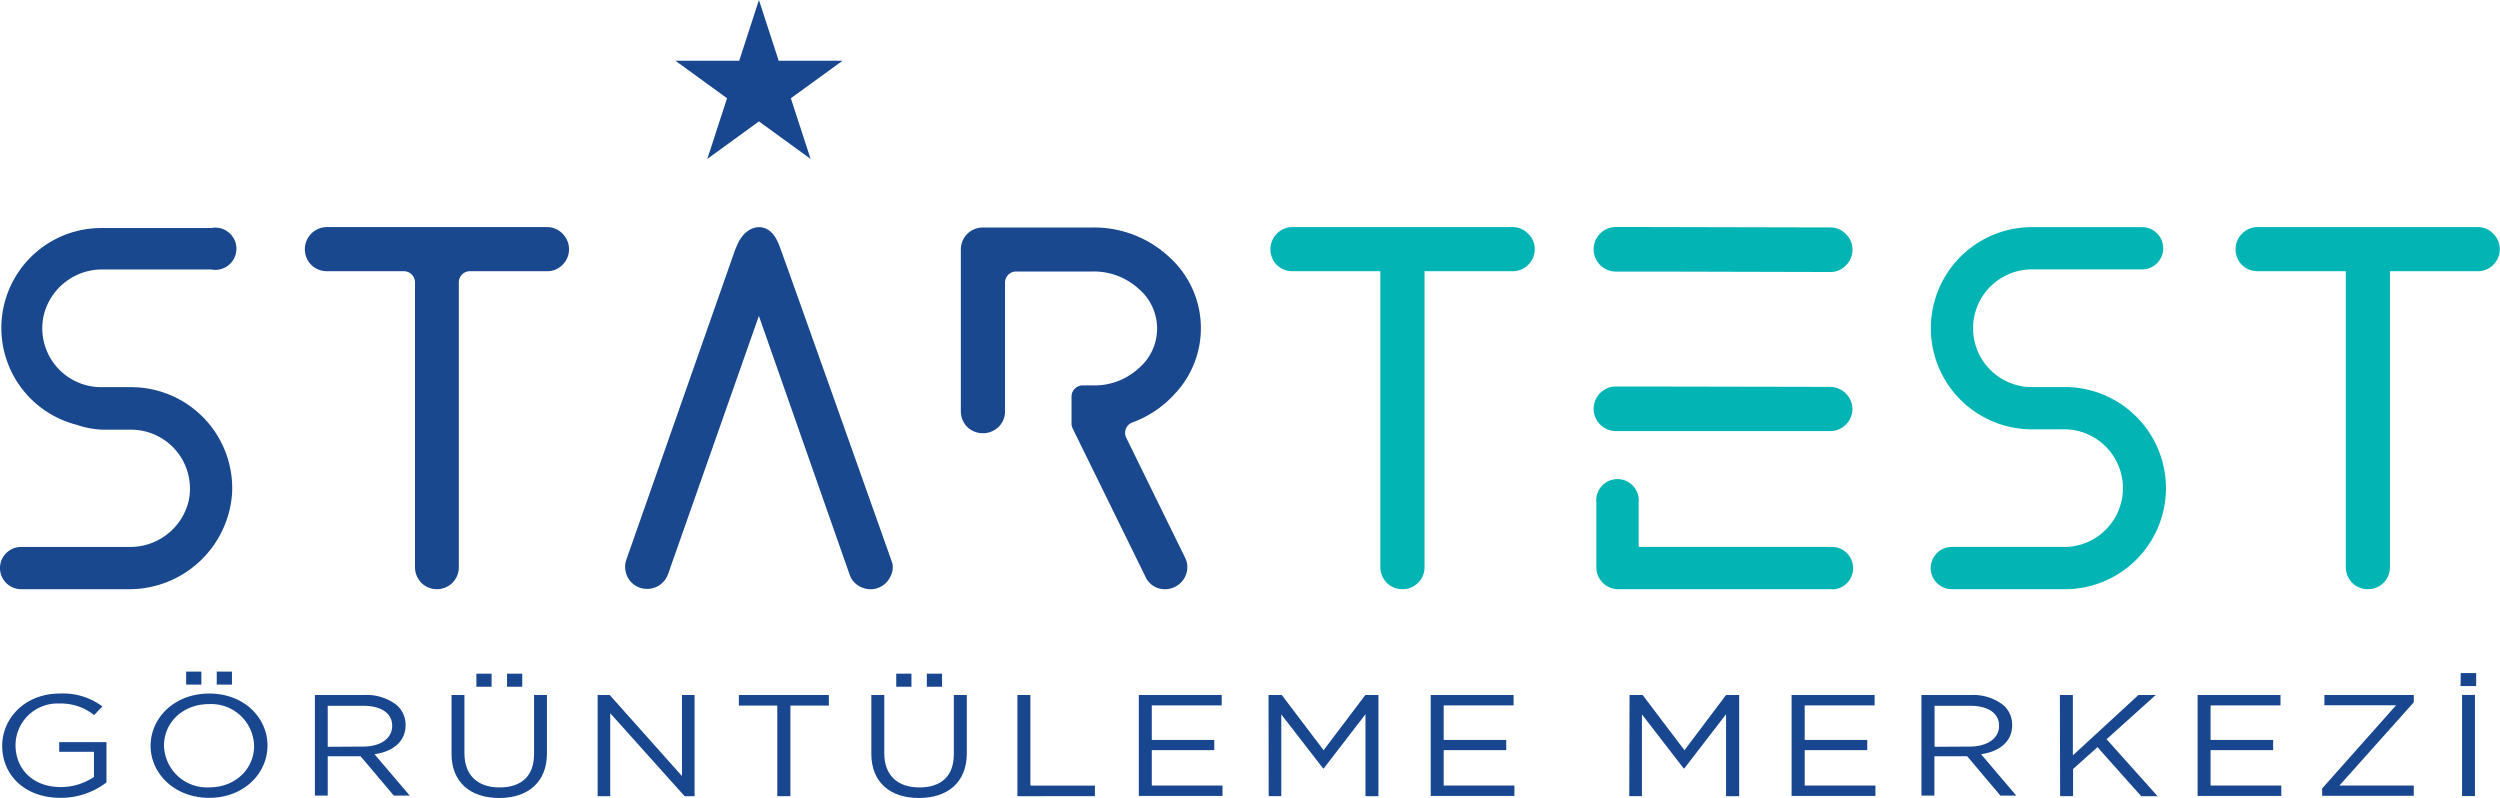
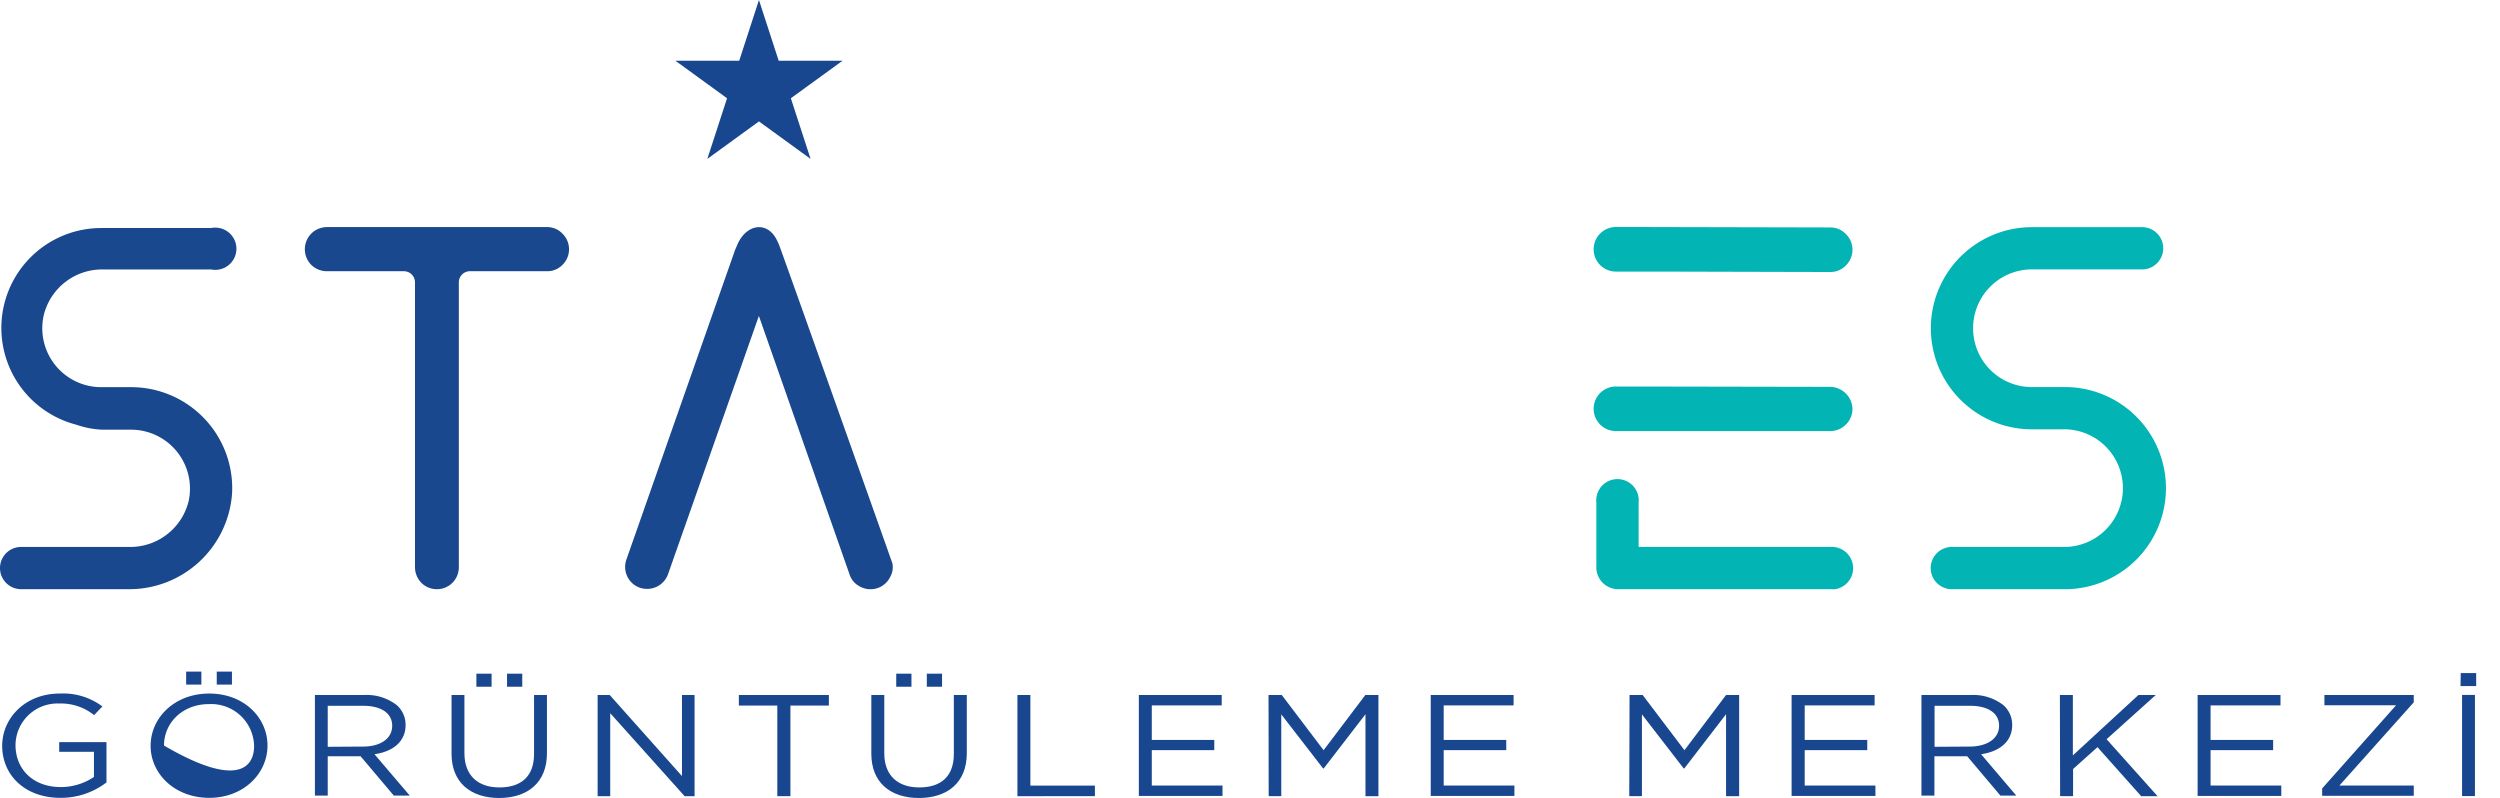
<svg xmlns="http://www.w3.org/2000/svg" viewBox="0 0 343.27 109.55">
  <defs>
    <style>.cls-1,.cls-4{fill:#19478f;}.cls-1{fill-rule:evenodd;}.cls-2{fill:#19488e;}.cls-3{fill:#03b4b4;}</style>
  </defs>
  <g id="katman_2" data-name="katman 2">
    <g id="Layer_1" data-name="Layer 1">
      <polygon class="cls-1" points="104.21 0 106.92 8.34 115.69 8.34 108.59 13.49 111.3 21.82 104.21 16.67 97.12 21.82 99.83 13.49 92.74 8.34 101.5 8.34 104.21 0" />
-       <path class="cls-2" d="M160,80.9a2.88,2.88,0,0,1-2.71-1.69l-10-20.37a1.57,1.57,0,0,1-.16-.67V54.45a1.54,1.54,0,0,1,1.53-1.53h1.55a8.93,8.93,0,0,0,6.16-2.37,7.15,7.15,0,0,0-.05-10.92,9.11,9.11,0,0,0-6.34-2.35H139.48A1.52,1.52,0,0,0,138,38.8V56.5a2.94,2.94,0,0,1-.91,2.14,3.1,3.1,0,0,1-4.26,0,3.06,3.06,0,0,1-.9-2.16V34.26a3,3,0,0,1,.88-2.14,3,3,0,0,1,2.14-.88h15a15.1,15.1,0,0,1,10.54,4,13.15,13.15,0,0,1,.79,18.87A14.54,14.54,0,0,1,155.5,58a1.52,1.52,0,0,0-.86,2.1l8.07,16.45a2.88,2.88,0,0,1,.15,2.3,3,3,0,0,1-1.53,1.73A2.86,2.86,0,0,1,160,80.9Z" />
      <path class="cls-2" d="M60,80.9a3,3,0,0,1-2.12-.85,3.09,3.09,0,0,1-.9-2.2V38.77a1.53,1.53,0,0,0-1.53-1.53H44.91a3.06,3.06,0,0,1-2.15-.85,3.05,3.05,0,0,1,.61-4.8A3.14,3.14,0,0,1,45,31.18H75.1a2.9,2.9,0,0,1,2.16.93,3,3,0,0,1-.05,4.28,2.9,2.9,0,0,1-2.11.85H64.56A1.53,1.53,0,0,0,63,38.77V77.85a3,3,0,0,1-3,3.05Z" />
      <path class="cls-2" d="M17.58,80.9H2.9a2.9,2.9,0,0,1,0-5.8H17.74a8.25,8.25,0,0,0,8.16-6.29A8.09,8.09,0,0,0,18,59H14.08a12.35,12.35,0,0,1-3.62-.69,13.72,13.72,0,0,1,3.41-27H29A2.9,2.9,0,1,1,29,37H14.15A8.24,8.24,0,0,0,6,43.31a8.09,8.09,0,0,0,7.88,9.85H18A13.88,13.88,0,0,1,31.87,67.7,14.15,14.15,0,0,1,17.58,80.9Z" />
      <path class="cls-2" d="M106.72,33.07a5.9,5.9,0,0,1,.3.69c.17.33,15.52,43.59,15.51,43.58a2.69,2.69,0,0,1-.28,1.84,3,3,0,0,1-4.08,1.4,2.83,2.83,0,0,1-1.53-1.74L104.2,43.38,91.72,78.86a3.05,3.05,0,0,1-2.86,2,3.21,3.21,0,0,1-1-.16h0a3,3,0,0,1-1.74-1.57,3.06,3.06,0,0,1-.11-2.3l14.9-42.45c.13-.33.35-.82.4-.94C102.61,30.68,105.46,30.35,106.72,33.07Z" />
-       <path class="cls-3" d="M192.55,80.9a3,3,0,0,1-2.12-.85,3.14,3.14,0,0,1-.9-2.2V37.24H177.48a3.08,3.08,0,0,1-2.16-.85,3.08,3.08,0,0,1,0-4.31,3,3,0,0,1,2.18-.9h30.18a2.89,2.89,0,0,1,2.16.93,2.83,2.83,0,0,1,.89,2.12,2.89,2.89,0,0,1-.93,2.16,2.94,2.94,0,0,1-2.12.85H195.6V77.85a3,3,0,0,1-3,3.05Z" />
-       <path class="cls-3" d="M325.11,80.9a3.06,3.06,0,0,1-2.12-.85,3.13,3.13,0,0,1-.89-2.2V37.24H310a3.06,3.06,0,0,1-2.15-.85,3.05,3.05,0,0,1,0-4.31,3,3,0,0,1,2.17-.9h30.18a2.93,2.93,0,0,1,2.17.93,3,3,0,0,1-.05,4.28,2.94,2.94,0,0,1-2.12.85H328.16V77.85a3,3,0,0,1-3.05,3.05Z" />
      <path class="cls-3" d="M283.14,80.9H268a2.9,2.9,0,1,1,0-5.8h15.13a8.08,8.08,0,1,0,0-16.15H279a13.88,13.88,0,1,1,0-27.76h15.13a2.9,2.9,0,0,1,0,5.8H279a8.08,8.08,0,1,0,0,16.16h4.15a13.88,13.88,0,1,1,0,27.75Z" />
      <path class="cls-3" d="M251.73,80.9H222.11A3,3,0,0,1,219.19,78V69A2.92,2.92,0,1,1,225,69v6.1h26.7a2.92,2.92,0,0,1,0,5.83Zm-.42-21.71-23.41,0-.4,0h-5.62a3.06,3.06,0,0,1,0-6.12h3.17l26.26.05a3.11,3.11,0,0,1,3.05,3,3,3,0,0,1-.91,2.18A3,3,0,0,1,251.31,59.19Zm0-21.84-23.41-.06a2.61,2.61,0,0,1-.4,0h-5.62a3.06,3.06,0,0,1,0-6.12h3.17l26.26.06a2.89,2.89,0,0,1,2.16.93,2.93,2.93,0,0,1,.89,2.12,3,3,0,0,1-.91,2.17A2.93,2.93,0,0,1,251.31,37.35Z" />
      <path class="cls-4" d="M.3,102.41v0c0-3.81,3.17-7.18,7.89-7.18A9,9,0,0,1,14.06,97l-1.14,1.19a7.25,7.25,0,0,0-4.79-1.59,5.76,5.76,0,0,0-6,5.69v0c0,3.32,2.4,5.78,6.22,5.78a8.11,8.11,0,0,0,4.55-1.39v-3.45H8.13V101.9h6.49v5.53a10.26,10.26,0,0,1-6.31,2.12C3.36,109.55.3,106.38.3,102.41Z" />
-       <path class="cls-4" d="M20.68,102.41v0c0-3.83,3.26-7.18,8.05-7.18s8,3.32,8,7.14v0c0,3.83-3.26,7.18-8,7.18S20.68,106.24,20.68,102.41Zm14.21,0v0a5.89,5.89,0,0,0-6.21-5.73c-3.59,0-6.16,2.54-6.16,5.69v0a5.89,5.89,0,0,0,6.21,5.74C32.33,108.11,34.89,105.57,34.89,102.41ZM25.56,92.22h2.09V94H25.56Zm4.2,0h2.09V94H29.76Z" />
+       <path class="cls-4" d="M20.68,102.41v0c0-3.83,3.26-7.18,8.05-7.18s8,3.32,8,7.14v0c0,3.83-3.26,7.18-8,7.18S20.68,106.24,20.68,102.41Zm14.21,0v0a5.89,5.89,0,0,0-6.21-5.73c-3.59,0-6.16,2.54-6.16,5.69v0C32.33,108.11,34.89,105.57,34.89,102.41ZM25.56,92.22h2.09V94H25.56Zm4.2,0h2.09V94H29.76Z" />
      <path class="cls-4" d="M43.24,95.43H50a6.73,6.73,0,0,1,4.48,1.39,3.6,3.6,0,0,1,1.21,2.74v0c0,2.3-1.79,3.65-4.27,4l4.84,5.68H54.07l-4.56-5.4H45v5.4H43.24Zm6.61,7.08c2.36,0,4-1.07,4-2.86v0c0-1.71-1.49-2.74-4-2.74H45v5.63Z" />
      <path class="cls-4" d="M62,103.5V95.43h1.77v8c0,3,1.8,4.69,4.81,4.69s4.75-1.55,4.75-4.59V95.43H75.1v8c0,4-2.63,6.14-6.56,6.14S62,107.43,62,103.5Zm3.41-11H67.5v1.79H65.41Zm4.21,0h2.09v1.79H69.62Z" />
      <path class="cls-4" d="M82.06,95.43h1.66l9.92,11.13V95.43h1.73v13.89H94L83.79,97.93v11.39H82.06Z" />
      <path class="cls-4" d="M106.73,96.88h-5.28V95.43h12.36v1.45h-5.28v12.44h-1.8Z" />
      <path class="cls-4" d="M119.64,103.5V95.43h1.78v8c0,3,1.8,4.69,4.81,4.69s4.74-1.55,4.74-4.59V95.43h1.78v8c0,4-2.63,6.14-6.57,6.14S119.64,107.43,119.64,103.5Zm3.42-11h2.09v1.79h-2.09Zm4.2,0h2.09v1.79h-2.09Z" />
      <path class="cls-4" d="M139.7,95.43h1.78v12.44h8.86v1.45H139.7Z" />
      <path class="cls-4" d="M156.37,95.43h11.38v1.43h-9.6v4.74h8.58V103h-8.58v4.86h9.71v1.43H156.37Z" />
      <path class="cls-4" d="M174.18,95.43H176l5.74,7.58,5.73-7.58h1.8v13.89h-1.78V98.07l-5.73,7.44h-.09l-5.74-7.42v11.23h-1.73Z" />
      <path class="cls-4" d="M196.45,95.43h11.38v1.43h-9.6v4.74h8.59V103h-8.59v4.86h9.71v1.43H196.45Z" />
      <path class="cls-4" d="M223.75,95.43h1.8l5.74,7.58L237,95.43h1.8v13.89H237V98.07l-5.73,7.44h-.09l-5.73-7.42v11.23h-1.74Z" />
      <path class="cls-4" d="M246,95.43H257.4v1.43h-9.6v4.74h8.59V103H247.8v4.86h9.71v1.43H246Z" />
      <path class="cls-4" d="M263.83,95.43h6.77a6.75,6.75,0,0,1,4.48,1.39,3.6,3.6,0,0,1,1.21,2.74v0c0,2.3-1.8,3.65-4.27,4l4.83,5.68h-2.18l-4.56-5.4h-4.5v5.4h-1.78Zm6.61,7.08c2.37,0,4.05-1.07,4.05-2.86v0c0-1.71-1.48-2.74-4-2.74h-4.86v5.63Z" />
      <path class="cls-4" d="M282.84,95.43h1.78v8.29l9-8.29H296l-6.75,6.07,7,7.82H294l-6-6.73-3.35,3v3.73h-1.78Z" />
      <path class="cls-4" d="M301.75,95.43h11.38v1.43h-9.6v4.74h8.59V103h-8.59v4.86h9.71v1.43H301.75Z" />
      <path class="cls-4" d="M318.85,108.26,329,96.84h-9.84V95.43h12.27v1l-10.21,11.43h10.21v1.41H318.85Z" />
      <path class="cls-4" d="M337.88,92.42H340V94.2h-2.15Zm.18,3h1.77v13.89h-1.77Z" />
    </g>
  </g>
</svg>